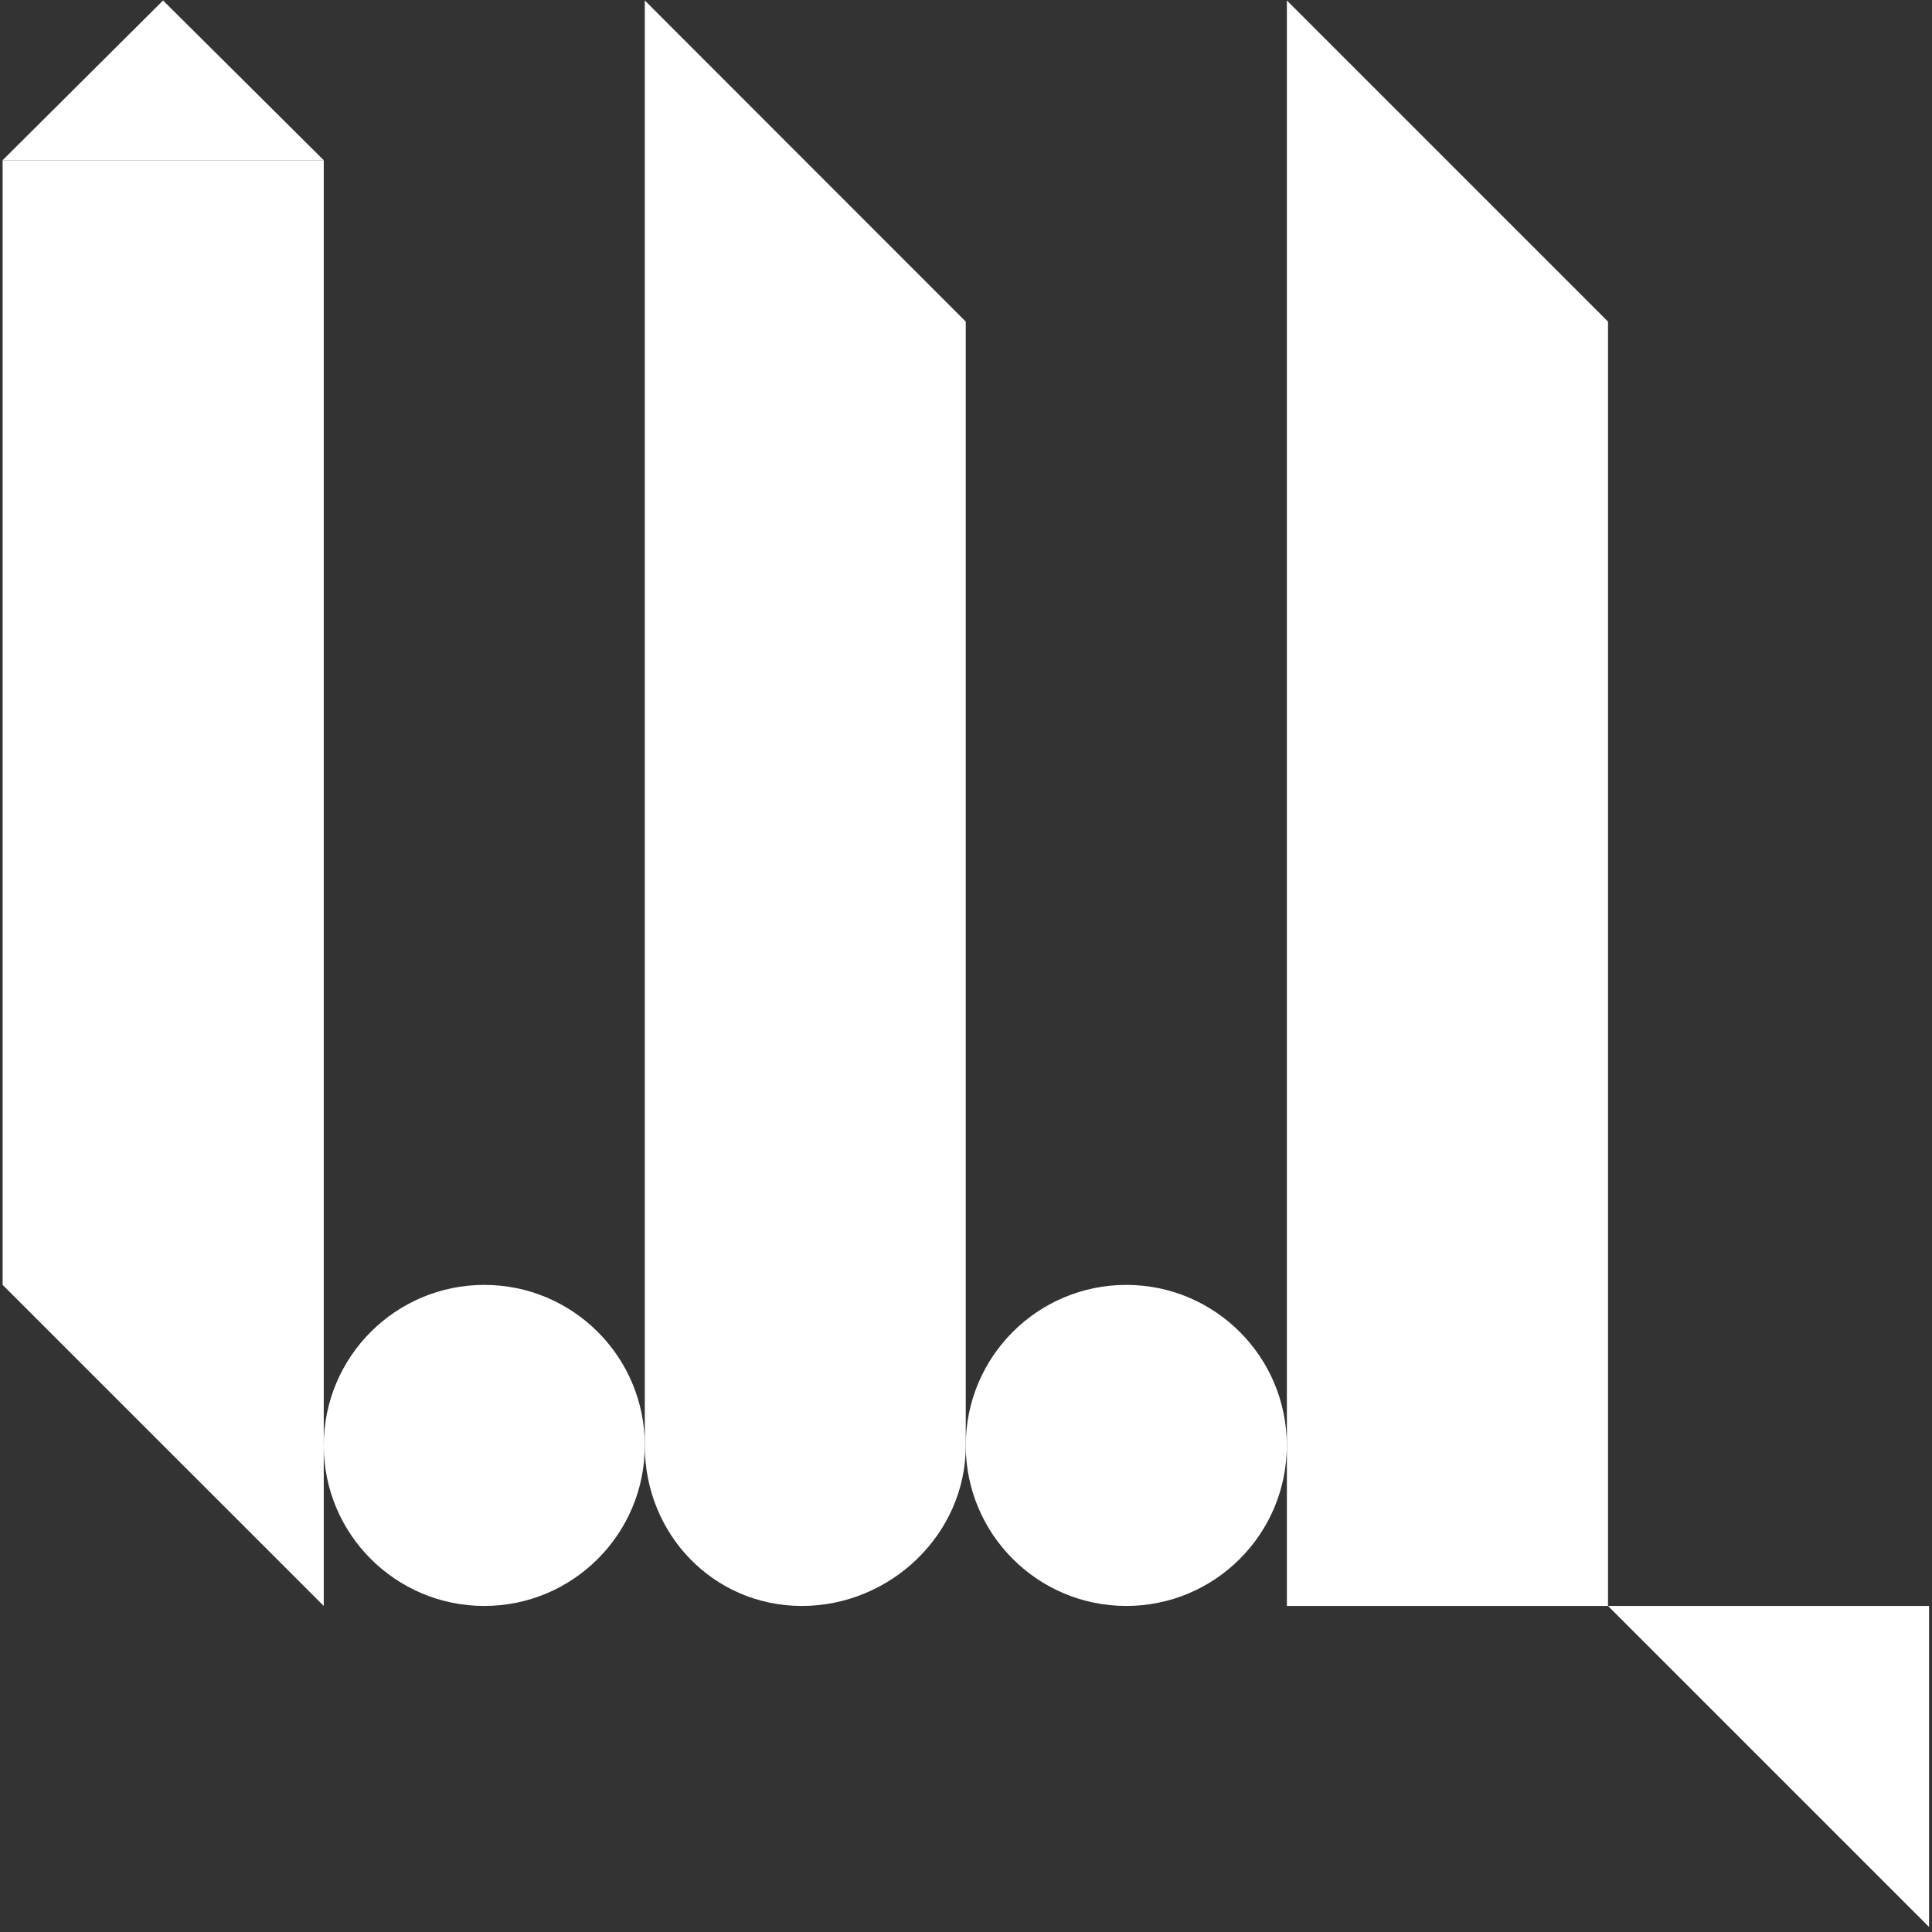
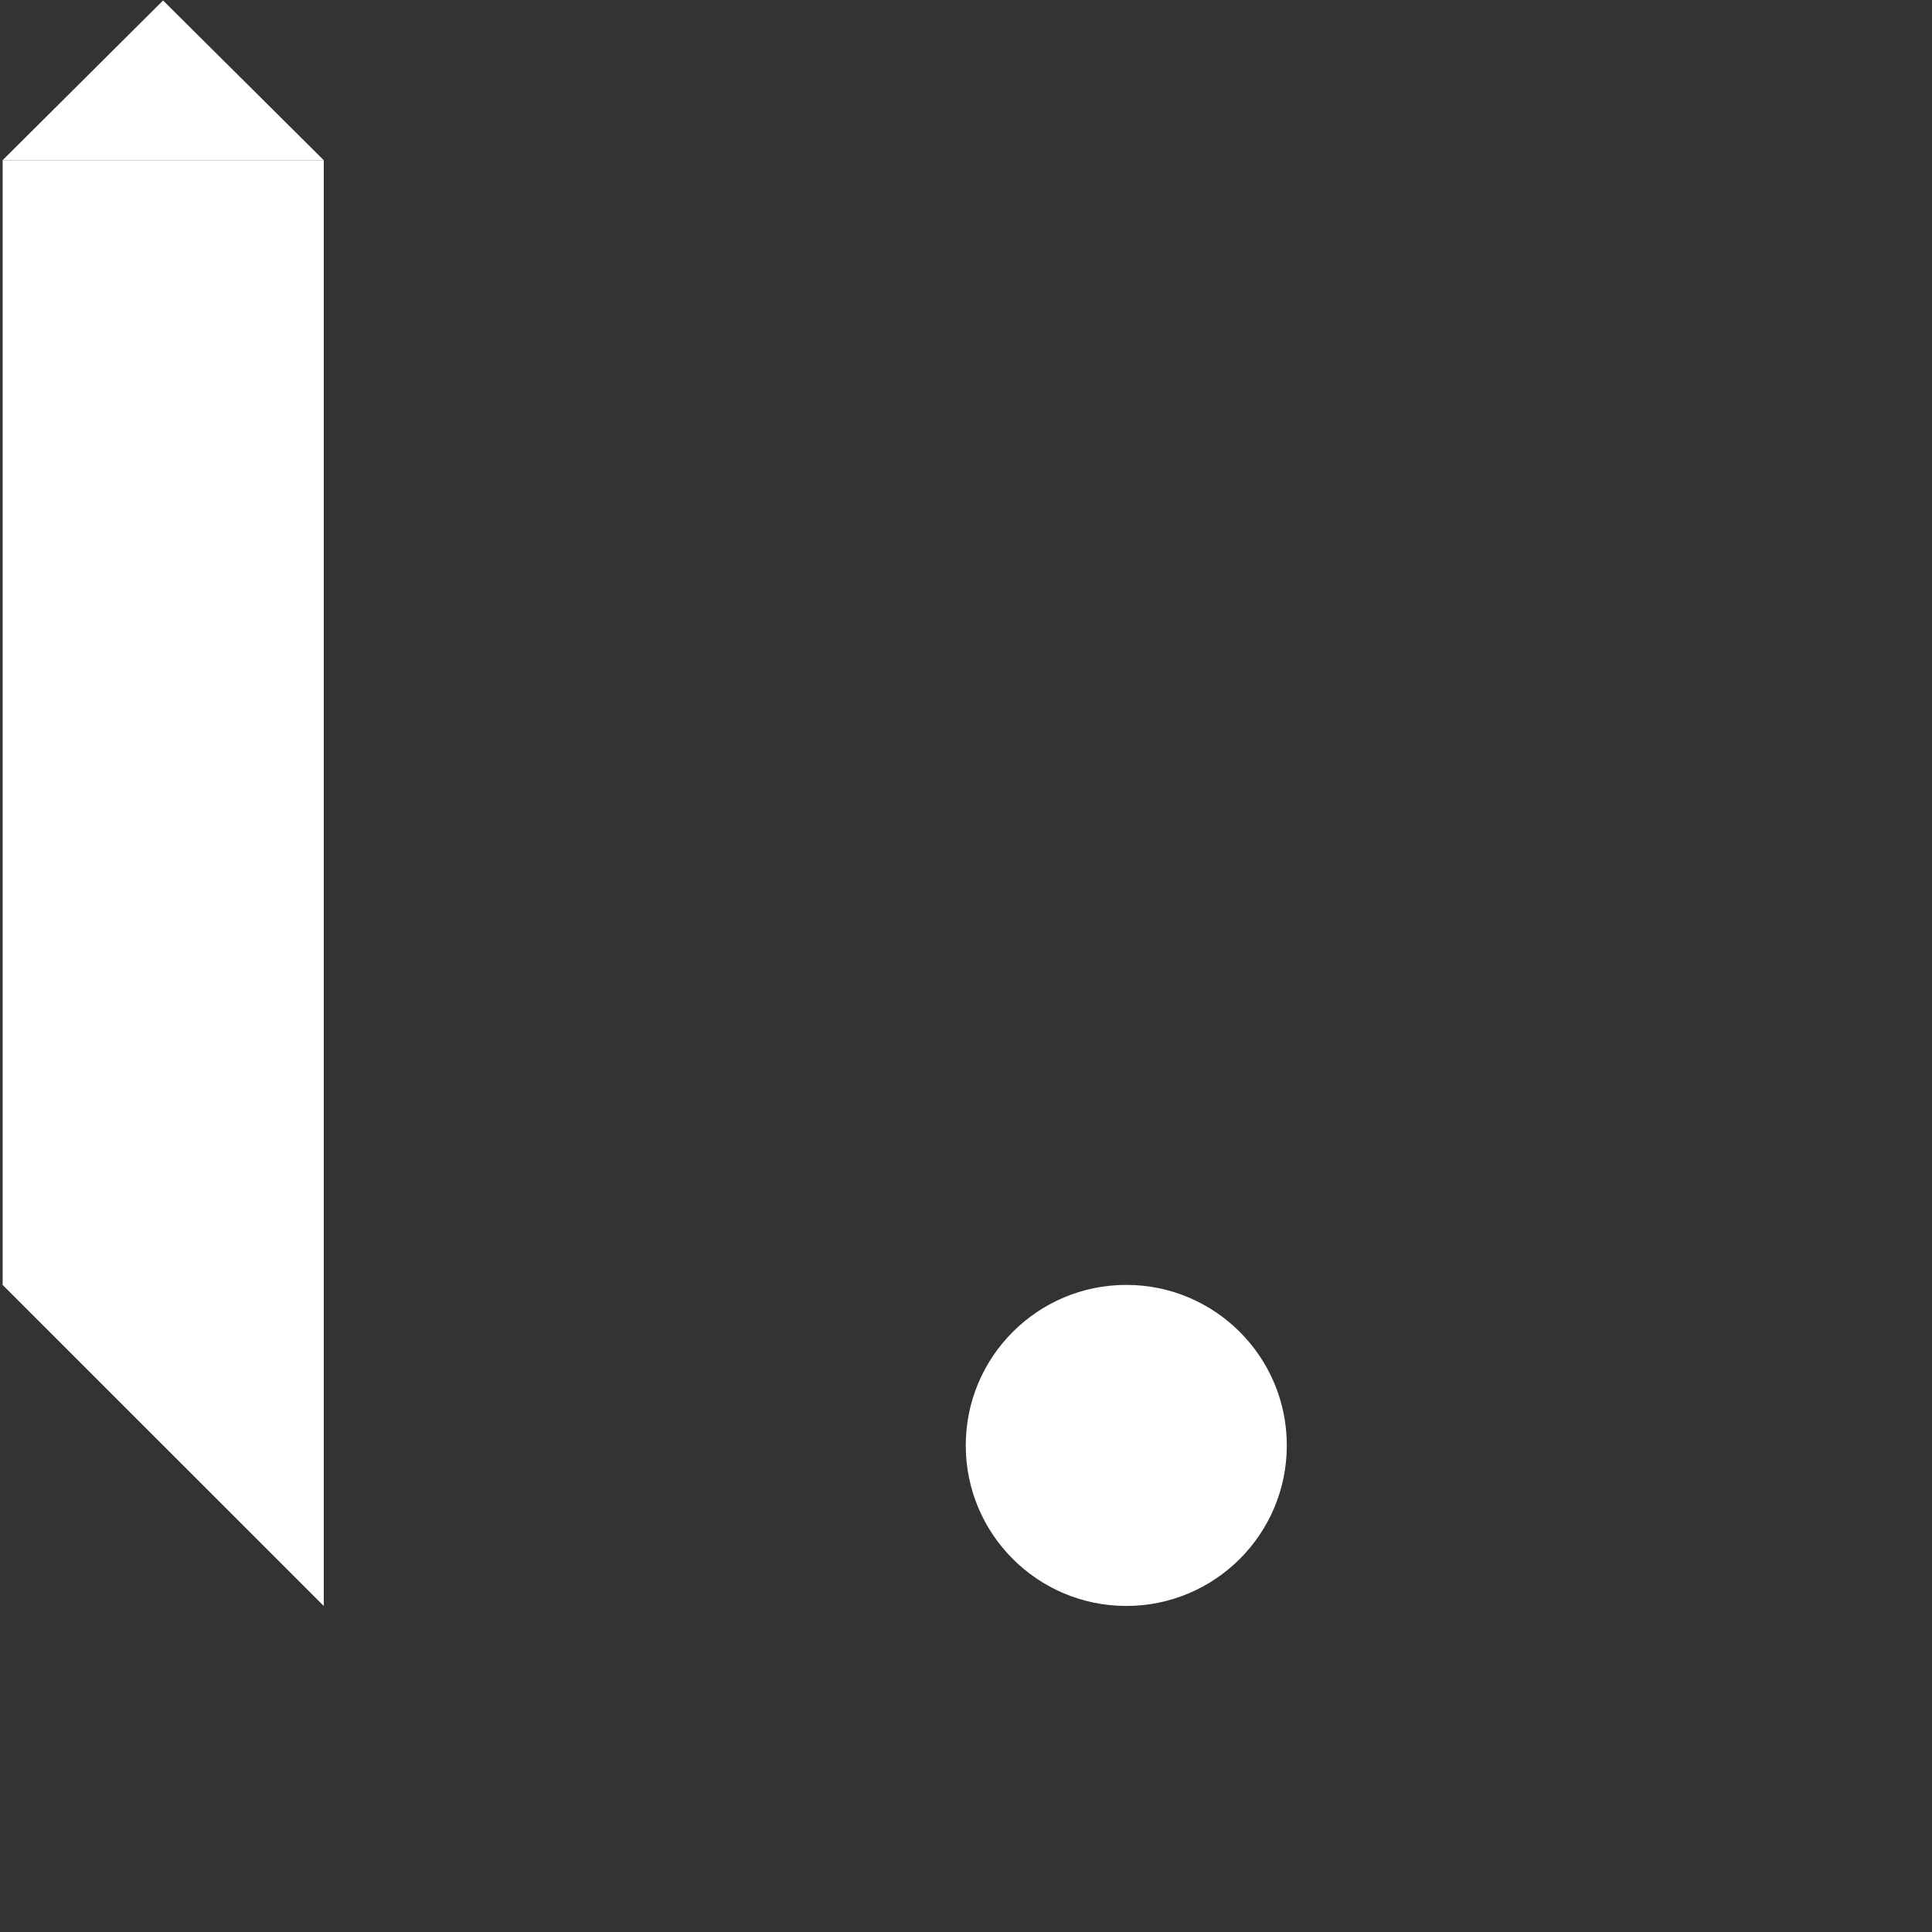
<svg xmlns="http://www.w3.org/2000/svg" width="243" height="243" viewBox="0 0 243 243" fill="none">
  <rect x="0" y="0" width="243" height="243" fill="#333333" stroke="none" />
-   <path d="M100.81 201.99C89.72 201.96 81.12 192.97 81.1 181.88V0.06L121.47 40.45V181.81C121.49 192.97 111.97 202.02 100.81 201.99Z" fill="white" />
  <path d="M0.33 20.15L20.51 0.06L40.72 20.15H0.33Z" fill="white" />
  <path d="M40.72 20.15H0.33V161.61L40.72 201.99V20.15Z" fill="white" />
-   <path d="M202.25 40.45L161.86 0.06V201.99H202.25V40.45Z" fill="white" />
-   <path d="M60.91 201.99C72.061 201.99 81.1 192.951 81.1 181.8C81.1 170.649 72.061 161.61 60.91 161.61C49.76 161.61 40.72 170.649 40.72 181.8C40.72 192.951 49.76 201.99 60.91 201.99Z" fill="white" />
  <path d="M141.66 201.99C152.811 201.99 161.85 192.951 161.85 181.8C161.85 170.649 152.811 161.61 141.66 161.61C130.51 161.61 121.47 170.649 121.47 181.8C121.47 192.951 130.51 201.99 141.66 201.99Z" fill="white" />
-   <path d="M242.63 242.37L202.25 201.99H242.63V242.37Z" fill="white" />
</svg>